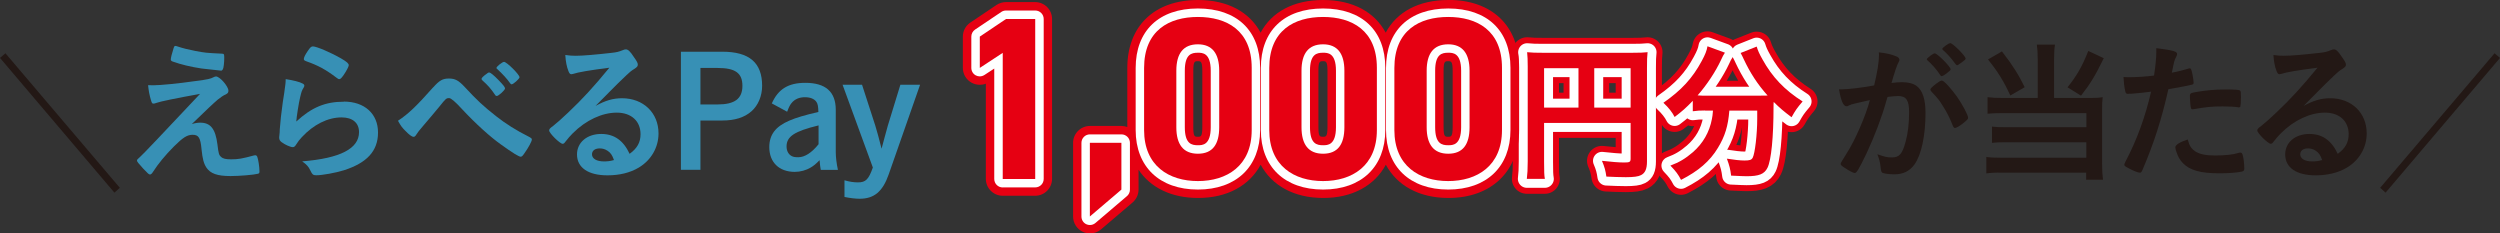
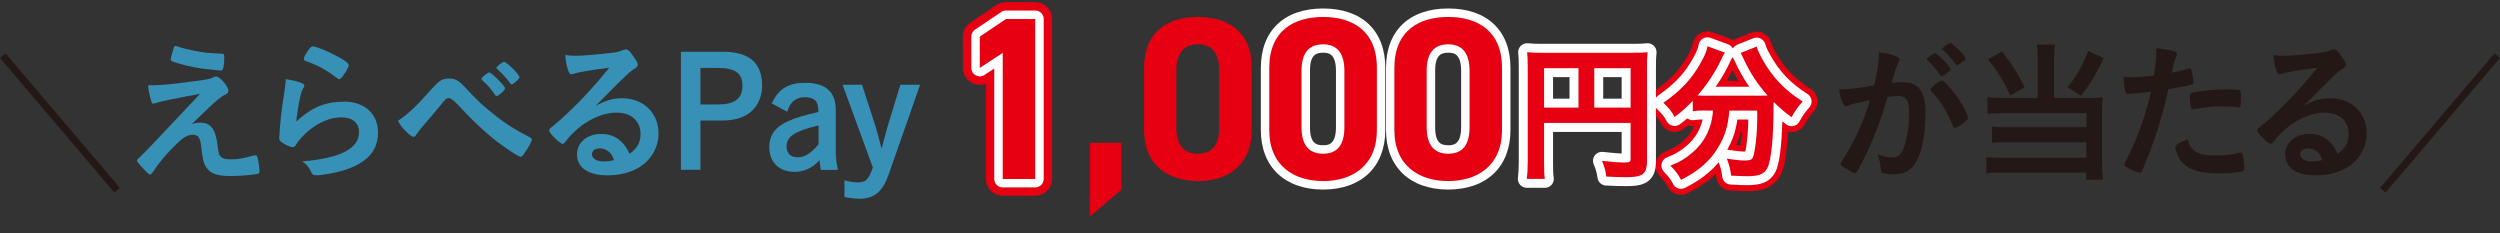
<svg xmlns="http://www.w3.org/2000/svg" id="_編集モード" data-name="編集モード" viewBox="0 0 418.63 39.09">
  <rect x="0" y="0" width="418.63" height="39.09" fill="#333333" stroke="none" />
  <defs>
    <style>
      .cls-1 {
        stroke: #e60012;
        stroke-width: 5px;
      }

      .cls-1, .cls-2 {
        fill: none;
        stroke-linecap: round;
        stroke-linejoin: round;
      }

      .cls-3 {
        fill: #3790b5;
      }

      .cls-3, .cls-4, .cls-5, .cls-6 {
        stroke-width: 0px;
      }

      .cls-4 {
        fill: #231815;
      }

      .cls-5 {
        fill: #fff;
      }

      .cls-6 {
        fill: #e60012;
      }

      .cls-2 {
        stroke: #fff;
        stroke-width: 3px;
      }
    </style>
  </defs>
  <polygon class="cls-4" points="20.07 31.45 19.16 32.26 0 9.7 .91 8.92 20.07 31.45" />
  <path class="cls-3" d="M32.07,20.79c.58-.18,1.01-.25,1.45-.25,1.75,0,2.56,1.04,2.89,3.65.18,1.5.25,1.78.61,2.08.3.3.79.41,1.68.41,1.19,0,1.78-.1,3.86-.66.08-.02.13-.02.18-.02.15,0,.23.05.33.23.18.41.38,1.75.38,2.49,0,.23-.05.33-.28.38-.68.18-3.1.38-4.57.38-2.21,0-3.38-.41-4.06-1.45-.43-.68-.63-1.45-.79-3.02-.18-1.95-.48-2.44-1.5-2.44-.91,0-1.62.46-3.12,1.95-1.45,1.45-2.69,2.97-3.53,4.29-.15.25-.33.41-.48.41-.18,0-.35-.15-1.14-.99-.76-.84-1.04-1.17-1.04-1.32,0-.18.05-.23.51-.63q.61-.51,10.05-10.56c-4.08.74-6.67,1.27-7.28,1.5-.28.1-.38.13-.51.13-.23,0-.28-.08-.43-.58-.25-.84-.38-1.5-.48-2.51.53.02.71.02.89.02,1.12,0,4.24-.3,7.05-.71,2.13-.28,2.46-.36,3.02-.64.15-.08.3-.13.41-.13.63,0,2.08,1.65,2.08,2.39,0,.3-.1.43-.43.61-.38.15-.91.51-1.37.89-.25.2-1.01.91-1.37,1.24l-2.99,2.87ZM29.05,8.1c.1-.3.18-.43.3-.41.13.02.2.02.25.05,1.04.35,2,.58,3.1.79,1.57.3,1.8.33,4.52.46.3.03.33.1.33.71,0,.76-.1,1.7-.23,1.9-.08.15-.18.23-.3.23s-2.87-.3-3.27-.36c-1.83-.28-3.42-.66-4.85-1.17-.23-.1-.3-.18-.3-.35,0-.23.18-.99.46-1.85" />
  <path class="cls-3" d="M57.57,17.01c3.48,0,5.73,2.05,5.73,5.18s-1.9,5.1-5.71,6.32c-1.37.43-3.63.84-4.64.84-.53,0-.66-.13-1.01-.86-.28-.58-.58-.94-1.34-1.47,6.37-.51,9.52-2.13,9.52-4.9,0-1.55-1.09-2.46-2.92-2.46-2.31,0-4.69,1.19-6.65,3.3-.35.36-.68.79-.91,1.17-.23.38-.38.51-.61.51-.38,0-1.27-.38-1.88-.84-.3-.23-.4-.41-.4-.81q0-.2.08-.81c0-.08,0-.25.02-.53.13-1.62.2-2.31.51-4.59q.05-.28.23-1.47c.02-.08.08-.56.2-1.5.02-.23.05-.43.05-.84,1.22.18,2.36.46,2.84.74.2.1.3.23.28.38,0,.1-.05.18-.13.33-.28.43-.35.66-.58,1.62-.23.96-.58,3.2-.64,4.03,2.59-2.38,4.85-3.32,7.97-3.32M57.11,9.78c.99.58,1.29.86,1.29,1.14,0,.23-.41.99-.84,1.62-.41.58-.56.71-.76.71-.13,0-.2-.05-.51-.28-1.7-1.29-3.05-2.03-4.95-2.69-.38-.15-.46-.2-.46-.4,0-.25.2-.68.66-1.35.41-.61.58-.76.86-.76.61,0,3.09,1.07,4.69,2" />
  <path class="cls-3" d="M72.52,14.65c1.07-1.19,1.6-1.5,2.64-1.5s1.62.3,2.66,1.42c2.08,2.23,3.04,3.15,5.3,4.92,1.47,1.17,3.4,2.39,5.28,3.32.58.3.66.38.66.56,0,.28-.58,1.37-1.22,2.26-.35.51-.46.61-.66.61-.3,0-1.37-.66-3.3-2.05-1.8-1.27-4.29-3.53-6.55-5.96q-1.65-1.8-2.11-1.8c-.48,0-.53.02-1.67,1.45-.81.99-1.55,1.85-2.74,3.25-.61.71-.89,1.07-1.07,1.37-.18.3-.31.41-.48.41-.28,0-.74-.33-1.4-1.02-.53-.53-.71-.76-1.22-1.67,1.67-1.09,3.07-2.41,5.86-5.56M83.17,16.07c-.1,0-.2-.05-.28-.2-.63-.94-1.17-1.57-2.11-2.41-.13-.13-.15-.18-.15-.25,0-.15.3-.46.84-.84.25-.2.3-.23.46-.23.2,0,.76.46,1.55,1.27.81.84,1.09,1.19,1.09,1.4,0,.28-1.09,1.27-1.4,1.27M87,12.93c0,.25-1.04,1.19-1.32,1.19-.1,0-.2-.08-.31-.25-.46-.66-1.22-1.5-2.11-2.31-.1-.08-.13-.13-.13-.18,0-.23.99-1.02,1.27-1.02.46,0,2.59,2.13,2.59,2.56" />
  <path class="cls-3" d="M104.15,16.45c3.58,0,6.12,2.44,6.12,5.89,0,2.36-1.24,4.49-3.32,5.73-1.45.86-3.22,1.29-5.23,1.29-3.22,0-5.1-1.29-5.1-3.5,0-2,1.67-3.43,4.06-3.43,2.16,0,3.71,1.09,4.75,3.33,1.29-.94,1.83-1.93,1.83-3.3,0-2.18-1.55-3.6-3.98-3.6s-5.15,1.24-7.36,3.45c-.41.41-.79.84-1.24,1.42-.18.25-.3.35-.46.35-.46,0-2.26-1.78-2.26-2.23,0-.23.1-.35.66-.76.58-.46,1.42-1.19,2.49-2.21,2.46-2.33,4.26-4.29,6.93-7.54-3.17.4-5.3.76-6.09,1.04-.13.03-.2.05-.28.05-.2,0-.33-.13-.48-.51-.3-.76-.46-1.6-.53-2.71.68.1,1.17.13,1.73.13,1.22,0,3.27-.18,5.94-.48.94-.1,1.24-.18,1.96-.46.23-.1.35-.13.51-.13.36,0,.71.3,1.37,1.32.48.66.63.99.63,1.19,0,.33-.08.43-.63.79-.46.28-.74.51-1.32,1.07-1.27,1.22-1.29,1.22-2.87,2.82-1.12,1.14-1.24,1.27-2.26,2.28,1.65-.91,2.94-1.29,4.47-1.29M101.71,25.23c-.38-.25-.81-.38-1.29-.38-.79,0-1.29.38-1.29.99,0,.74.79,1.19,2.01,1.19.56,0,1.04-.05,1.67-.23-.3-.84-.56-1.22-1.09-1.57" />
  <path class="cls-3" d="M120.95,8.66c4.52,0,6.67,1.83,6.67,5.71,0,1.7-.66,3.27-1.78,4.26-1.17,1.04-2.79,1.55-4.9,1.55h-3.65v8.25h-3.27V8.66h6.93ZM120.16,17.49c2.87,0,4.16-.96,4.16-3.12s-1.22-2.99-4.16-2.99h-2.87v6.11h2.87Z" />
  <path class="cls-3" d="M129.24,17.32c1.07-2.41,2.77-3.45,5.61-3.45,3.4,0,5.1,1.5,5.1,4.52v7.08c0,.81.13,1.93.36,2.97h-2.87c-.08-.38-.15-.99-.2-1.62-.66.68-.99.94-1.47,1.22-.79.48-1.75.74-2.69.74-2.61,0-4.26-1.6-4.26-4.14,0-2.08,1.04-3.45,3.35-4.44,1.17-.51,2.66-.94,4.87-1.45-.03-.99-.1-1.37-.36-1.73-.36-.48-1.02-.74-1.9-.74-.96,0-1.72.33-2.26,1.01-.23.3-.41.61-.71,1.42l-2.56-1.39ZM137.06,21c-4.04.99-5.35,1.85-5.35,3.53,0,.74.33,1.35.89,1.62.25.13.58.18,1.07.18,1.09,0,2.26-.76,3.4-2.18v-3.15Z" />
  <path class="cls-3" d="M141.08,14.19h3.27l2.23,6.88c.23.74.68,2.36,1.04,3.83q.18-.68.51-1.9c.18-.69.43-1.57.53-1.93l2.11-6.88h3.3l-5.25,15c-1.01,2.89-2.44,4.09-4.87,4.09-.68,0-1.57-.1-2.54-.3v-2.79c.86.25,1.55.35,2.26.35,1.29,0,1.78-.48,2.49-2.49l-5.07-13.86Z" />
  <path class="cls-4" d="M309.99,17.52c-.2.05-.3.1-.46.18-.13.08-.2.1-.31.1-.56,0-.96-.96-1.27-2.84h.48c1.07,0,3.78-.33,5.4-.66.53-2.21.81-3.91.81-5.1,0-.1,0-.25-.03-.43,1.09.1,2.13.33,2.84.63.41.15.61.36.61.61,0,.13-.02.23-.15.43q-.38.66-1.17,3.45c.61-.08,1.3-.13,1.73-.13,1.04,0,1.85.2,2.44.61,1.02.74,1.52,2.23,1.52,4.54,0,3.78-.69,7.03-1.85,8.63-.81,1.12-1.88,1.65-3.38,1.65-.91,0-1.78-.13-2.03-.28q-.2-.13-.28-1.07c-.08-.68-.23-1.29-.53-2.01,1.32.46,1.65.53,2.46.53,1.22,0,1.73-.58,2.28-2.64.38-1.35.58-3.07.58-4.95,0-1.98-.48-2.69-1.83-2.69-.46,0-1.19.08-1.78.15-.08.3-.1.33-.2.66-.71,2.61-2.01,6.01-3.3,8.76-1.34,2.77-1.67,3.32-2.01,3.32-.2,0-.89-.35-1.62-.84-.58-.36-.73-.51-.73-.71q0-.13,1.04-1.78c1.4-2.16,3.22-6.37,3.86-8.88-1.88.43-2.92.66-3.15.74M325.93,12.32c-.41.3-.68.43-.81.43-.08,0-.15-.05-.23-.18-.53-.86-1.42-1.85-2.16-2.49-.05-.05-.08-.1-.08-.15,0-.1.18-.28.61-.61.43-.3.56-.38.74-.38.41,0,2.64,2.26,2.64,2.66,0,.15-.2.33-.71.71M323.24,15.01c0-.18.23-.41.97-.99.51-.38.76-.53.96-.53.33,0,1.47,1.22,2.54,2.71.89,1.27,1.85,3.07,1.85,3.5,0,.25-.08.33-.89.99-.51.41-1.09.74-1.29.74-.18,0-.25-.08-.43-.51-.48-1.22-.91-2.06-1.6-3.15-.68-1.09-.73-1.14-1.95-2.46-.1-.13-.15-.2-.15-.3M326.56,7.22c.43,0,2.59,2.16,2.59,2.59,0,.13-.15.28-.66.64-.46.35-.68.48-.79.48q-.13,0-.63-.71c-.43-.58-1.24-1.45-1.7-1.83-.08-.08-.13-.13-.13-.2,0-.2,1.04-.96,1.32-.96" />
  <path class="cls-4" d="M341.22,9.88c0-1.01-.05-1.73-.15-2.41h3.04c-.1.61-.15,1.37-.15,2.41v6.52h6.19c.81,0,1.29-.02,1.95-.13-.08.66-.1,1.19-.1,2.06v8.98c0,1.24.05,2,.15,2.79h-2.82v-1.19h-14.08c-1.14-.02-1.98.03-2.64.13v-2.76c.71.1,1.32.13,2.54.13h14.21v-2.59h-13.47c-1.07,0-1.7.02-2.33.1v-2.72c.58.08,1.14.1,2.36.1h13.45v-2.36h-14.06c-1.07,0-1.73.03-2.49.1v-2.77c.79.1,1.42.13,2.51.13h5.89v-6.52ZM335.23,8.61c1.83,2.36,2.79,3.91,3.81,5.99l-2.41,1.39c-1.09-2.38-2.11-4.01-3.73-6.04l2.34-1.35ZM352.28,9.75c-1.45,2.97-2.23,4.24-3.81,6.27l-2.26-1.4c1.6-2.01,2.43-3.45,3.48-6.09l2.59,1.22Z" />
  <path class="cls-4" d="M356.74,15.69h-.15c-.13.03-.23.03-.28.03-.23,0-.36-.1-.43-.43-.15-.63-.25-1.42-.3-2.39.36.03.63.03.81.03,1.37,0,2.97-.1,4.31-.28.25-1.67.38-2.97.38-4.01v-.58c2.94.38,3.5.56,3.48,1.02,0,.13-.05.2-.15.43-.3.58-.33.66-.73,2.66.99-.18,2.26-.51,2.77-.68.1-.05.13-.05.2-.05.23,0,.28.1.48.99.1.51.2,1.22.2,1.42,0,.18-.08.28-.3.33q-.46.15-3.93.76c-1.17,5.15-2.39,8.96-4.34,13.52-.13.33-.25.46-.41.46-.33,0-1.22-.35-2.08-.84-.43-.23-.56-.35-.56-.48,0-.1.08-.28.2-.53,1.93-3.65,3.33-7.54,4.29-11.72-1.12.15-1.9.23-3.45.36M367.57,25.33c.74.48,1.8.71,3.3.71,1.65,0,3.07-.15,3.88-.41.2-.05.25-.08.35-.08.23,0,.33.08.41.3.18.53.3,1.57.3,2.36,0,.33-.1.46-.43.53-.84.18-2.26.28-3.76.28-3.17,0-4.95-.51-6.12-1.73-.43-.46-.79-1.04-.99-1.67-.15-.36-.25-.79-.25-.94,0-.43.76-.89,2.08-1.32.28,1.07.58,1.52,1.22,1.95M374.7,17.95c-.51-.08-1.57-.13-2.46-.13-1.88,0-2.66.08-4.9.46-.05.02-.13.02-.18.02-.15,0-.23-.05-.28-.2-.08-.18-.18-1.42-.18-1.95,0-.33.05-.48.25-.56.1-.05.25-.08.79-.18,1.72-.3,3.17-.43,4.95-.43,1.47,0,2.23.05,2.41.18.13.1.15.3.15,1.14,0,.74-.05,1.39-.1,1.55-.03.08-.13.13-.25.13-.05,0-.13,0-.2-.03" />
  <path class="cls-4" d="M390.2,16.45c3.58,0,6.11,2.44,6.11,5.89,0,2.36-1.24,4.49-3.32,5.73-1.45.86-3.22,1.29-5.23,1.29-3.22,0-5.1-1.29-5.1-3.5,0-2,1.67-3.43,4.06-3.43,2.16,0,3.7,1.09,4.74,3.33,1.29-.94,1.83-1.93,1.83-3.3,0-2.18-1.55-3.6-3.98-3.6s-5.15,1.24-7.36,3.45c-.41.41-.79.84-1.24,1.42-.18.25-.3.35-.46.35-.46,0-2.26-1.78-2.26-2.23,0-.23.1-.35.66-.76.58-.46,1.42-1.19,2.49-2.21,2.46-2.33,4.26-4.29,6.93-7.54-3.17.4-5.3.76-6.09,1.04-.13.03-.2.05-.28.05-.2,0-.33-.13-.48-.51-.3-.76-.46-1.6-.53-2.71.68.1,1.17.13,1.73.13,1.22,0,3.27-.18,5.94-.48.94-.1,1.24-.18,1.95-.46.23-.1.35-.13.51-.13.35,0,.71.3,1.37,1.32.48.66.64.99.64,1.19,0,.33-.08.43-.64.79-.46.28-.73.51-1.32,1.07-1.27,1.22-1.29,1.22-2.87,2.82-1.12,1.14-1.24,1.27-2.26,2.28,1.65-.91,2.94-1.29,4.47-1.29M387.76,25.23c-.38-.25-.81-.38-1.29-.38-.79,0-1.29.38-1.29.99,0,.74.79,1.19,2,1.19.56,0,1.04-.05,1.67-.23-.3-.84-.56-1.22-1.09-1.57" />
  <polygon class="cls-4" points="418.63 9.7 399.47 32.26 398.56 31.45 417.72 8.92 418.63 9.7" />
-   <path class="cls-1" d="M258.56,27.13c0,1.5.02,2.28.13,2.82h-3.02c.1-.79.15-1.65.15-2.94v-15.91c0-1.04-.03-1.67-.1-2.36.79.08,1.42.1,2.74.1h14.77c1.32,0,2.08-.03,2.66-.1-.08.69-.1,1.35-.1,2.67v15.63c0,1.24-.3,1.93-.99,2.28-.46.25-1.27.35-2.56.35-.89,0-2.28-.05-3.25-.1-.13-.96-.31-1.65-.74-2.64,1.62.18,2.82.28,3.71.28.94,0,1.09-.08,1.09-.66v-5.96h-14.49v6.55ZM264.32,11.42h-5.76v6.6h5.76v-6.6ZM273.05,11.42h-6.09v6.6h6.09v-6.6Z" />
  <path class="cls-1" d="M285.52,18.5c-.81,0-1.42.03-2.06.13v-1.75c-1.14,1.19-1.78,1.75-3.04,2.71-.41-.81-1.01-1.57-1.88-2.38,3.02-2.11,4.87-4.11,6.42-7,.58-1.07.84-1.73.96-2.46l2.92,1.07c-.25.38-.38.61-.66,1.24-.89,1.9-2.33,4.11-3.91,5.91.63.05.76.05,1.27.05h8.93c.61,0,.94,0,1.52-.02-1.7-1.9-2.94-3.83-4.01-6.11-.1-.25-.33-.69-.51-1.02l2.69-1.07c.2.66.43,1.19.96,2.13,1.62,2.94,3.68,5.13,6.73,7.06-.99,1.17-1.19,1.47-1.85,2.64-1.34-1.01-1.98-1.55-2.99-2.56-.03.33-.03.41-.03.84,0,5.05-.38,8.91-1.01,10.18-.53,1.07-1.42,1.42-3.5,1.42-.51,0-.99-.03-2.59-.1-.13-1.07-.28-1.67-.71-2.84,1.12.18,2.23.31,2.92.31.91,0,1.19-.1,1.4-.46.38-.71.76-3.96.76-6.5v-1.4h-4.67c-.2,2.59-.74,4.31-1.9,6.22-1.35,2.26-3.32,3.93-6.19,5.38-.46-.89-.84-1.42-1.78-2.39,1.5-.56,2.51-1.17,3.75-2.23,1.7-1.47,2.79-3.38,3.2-5.56.08-.43.13-.68.18-1.42h-1.32Z" />
  <path class="cls-2" d="M258.56,27.13c0,1.5.02,2.28.13,2.82h-3.02c.1-.79.15-1.65.15-2.94v-15.91c0-1.04-.03-1.67-.1-2.36.79.08,1.42.1,2.74.1h14.77c1.32,0,2.08-.03,2.66-.1-.08.69-.1,1.35-.1,2.67v15.63c0,1.24-.3,1.93-.99,2.28-.46.25-1.27.35-2.56.35-.89,0-2.28-.05-3.25-.1-.13-.96-.31-1.65-.74-2.64,1.62.18,2.82.28,3.71.28.94,0,1.09-.08,1.09-.66v-5.96h-14.49v6.55ZM264.32,11.42h-5.76v6.6h5.76v-6.6ZM273.05,11.42h-6.09v6.6h6.09v-6.6Z" />
  <path class="cls-2" d="M285.52,18.5c-.81,0-1.42.03-2.06.13v-1.75c-1.14,1.19-1.78,1.75-3.04,2.71-.41-.81-1.01-1.57-1.88-2.38,3.02-2.11,4.87-4.11,6.42-7,.58-1.07.84-1.73.96-2.46l2.92,1.07c-.25.38-.38.61-.66,1.24-.89,1.9-2.33,4.11-3.91,5.91.63.05.76.05,1.27.05h8.93c.61,0,.94,0,1.52-.02-1.7-1.9-2.94-3.83-4.01-6.11-.1-.25-.33-.69-.51-1.02l2.69-1.07c.2.66.43,1.19.96,2.13,1.62,2.94,3.68,5.13,6.73,7.06-.99,1.17-1.19,1.47-1.85,2.64-1.34-1.01-1.98-1.55-2.99-2.56-.03.33-.03.41-.03.84,0,5.05-.38,8.91-1.01,10.18-.53,1.07-1.42,1.42-3.5,1.42-.51,0-.99-.03-2.59-.1-.13-1.07-.28-1.67-.71-2.84,1.12.18,2.23.31,2.92.31.91,0,1.19-.1,1.4-.46.38-.71.76-3.96.76-6.5v-1.4h-4.67c-.2,2.59-.74,4.31-1.9,6.22-1.35,2.26-3.32,3.93-6.19,5.38-.46-.89-.84-1.42-1.78-2.39,1.5-.56,2.51-1.17,3.75-2.23,1.7-1.47,2.79-3.38,3.2-5.56.08-.43.13-.68.18-1.42h-1.32Z" />
  <path class="cls-6" d="M258.56,27.13c0,1.5.02,2.28.13,2.82h-3.02c.1-.79.15-1.65.15-2.94v-15.91c0-1.04-.03-1.67-.1-2.36.79.08,1.42.1,2.74.1h14.77c1.32,0,2.08-.03,2.66-.1-.08.69-.1,1.35-.1,2.67v15.63c0,1.24-.3,1.93-.99,2.28-.46.25-1.27.35-2.56.35-.89,0-2.28-.05-3.25-.1-.13-.96-.31-1.65-.74-2.64,1.62.18,2.82.28,3.71.28.94,0,1.09-.08,1.09-.66v-5.96h-14.49v6.55ZM264.32,11.42h-5.76v6.6h5.76v-6.6ZM273.05,11.42h-6.09v6.6h6.09v-6.6Z" />
  <path class="cls-6" d="M285.52,18.5c-.81,0-1.42.03-2.06.13v-1.75c-1.14,1.19-1.78,1.75-3.04,2.71-.41-.81-1.01-1.57-1.88-2.38,3.02-2.11,4.87-4.11,6.42-7,.58-1.07.84-1.73.96-2.46l2.92,1.07c-.25.38-.38.61-.66,1.24-.89,1.9-2.33,4.11-3.91,5.91.63.05.76.05,1.27.05h8.93c.61,0,.94,0,1.52-.02-1.7-1.9-2.94-3.83-4.01-6.11-.1-.25-.33-.69-.51-1.02l2.69-1.07c.2.66.43,1.19.96,2.13,1.62,2.94,3.68,5.13,6.73,7.06-.99,1.17-1.19,1.47-1.85,2.64-1.34-1.01-1.98-1.55-2.99-2.56-.03.33-.03.41-.03.84,0,5.05-.38,8.91-1.01,10.18-.53,1.07-1.42,1.42-3.5,1.42-.51,0-.99-.03-2.59-.1-.13-1.07-.28-1.67-.71-2.84,1.12.18,2.23.31,2.92.31.91,0,1.19-.1,1.4-.46.38-.71.76-3.96.76-6.5v-1.4h-4.67c-.2,2.59-.74,4.31-1.9,6.22-1.35,2.26-3.32,3.93-6.19,5.38-.46-.89-.84-1.42-1.78-2.39,1.5-.56,2.51-1.17,3.75-2.23,1.7-1.47,2.79-3.38,3.2-5.56.08-.43.13-.68.18-1.42h-1.32Z" />
  <g>
    <g>
      <path class="cls-6" d="M173.34.35h-4.89c-.57,0-1.11.17-1.58.48l-4.39,2.95c-.78.53-1.25,1.41-1.25,2.35v5.24c0,1.04.57,2,1.49,2.49.41.22.88.34,1.35.34.35,0,.69-.06,1.01-.19v15.94c0,1.56,1.27,2.83,2.83,2.83h5.43c1.56,0,2.83-1.27,2.83-2.83V3.18c0-1.56-1.27-2.83-2.83-2.83Z" />
-       <path class="cls-6" d="M242.51,0c-4.95,0-8.62,2-10.47,5.47-1.86-3.47-5.53-5.47-10.48-5.47s-8.62,2-10.47,5.47c-1.86-3.47-5.53-5.47-10.48-5.47-7.3,0-11.84,4.36-11.84,11.38v9.89c-.3-.11-.63-.18-.97-.18h-5.28c-1.56,0-2.83,1.27-2.83,2.83v12.34c0,1.1.65,2.11,1.65,2.57.38.17.77.26,1.19.26.67,0,1.33-.24,1.84-.68l5.28-4.5c.63-.54,1-1.33,1-2.16v-3.32c2,2.98,5.49,4.72,9.97,4.72,4.89,0,8.6-2.07,10.48-5.57,1.88,3.5,5.59,5.57,10.48,5.57s8.6-2.07,10.48-5.57c1.88,3.5,5.59,5.57,10.48,5.57,7.19,0,11.84-4.46,11.84-11.38v-10.44c0-6.99-4.54-11.34-11.84-11.34ZM201.33,21.31c0,1.59-.28,1.59-.74,1.59-.53,0-.77,0-.77-1.59v-9.47c0-1.59.24-1.59.77-1.59.46,0,.74,0,.74,1.59v9.47ZM222.29,21.31c0,1.59-.28,1.59-.74,1.59-.53,0-.78,0-.78-1.59v-9.47c0-1.59.24-1.59.78-1.59.46,0,.74,0,.74,1.59v9.47ZM243.25,21.31c0,1.59-.28,1.59-.74,1.59-.53,0-.78,0-.78-1.59v-9.47c0-1.59.24-1.59.78-1.59.46,0,.74,0,.74,1.59v9.47Z" />
    </g>
    <g>
      <path class="cls-5" d="M167.91,31.39c-.78,0-1.42-.63-1.42-1.42V11.48l-1.65,1.08c-.24.15-.51.23-.78.23-.23,0-.46-.06-.67-.17-.46-.25-.74-.73-.74-1.25v-5.24c0-.47.23-.91.63-1.18l4.39-2.95c.23-.16.51-.24.79-.24h4.89c.78,0,1.42.63,1.42,1.42v26.78c0,.78-.63,1.42-1.42,1.42h-5.43Z" />
-       <path class="cls-5" d="M182.5,37.68c-.2,0-.4-.04-.59-.13-.5-.23-.82-.73-.82-1.29v-12.34c0-.78.63-1.42,1.42-1.42h5.28c.78,0,1.42.63,1.42,1.42v7.84c0,.42-.18.81-.5,1.08l-5.28,4.5c-.26.22-.59.34-.92.34Z" />
-       <path class="cls-5" d="M200.59,31.74c-6.43,0-10.42-3.82-10.42-9.96v-10.4c0-6.23,3.9-9.96,10.42-9.96s10.42,3.71,10.42,9.92v10.44c0,6.14-3.99,9.96-10.42,9.96ZM200.59,8.83c-1.06,0-2.19.23-2.19,3.01v9.47c0,2.78,1.13,3.01,2.19,3.01.75,0,2.15,0,2.15-3.01v-9.47c0-3.01-1.4-3.01-2.15-3.01Z" />
      <path class="cls-5" d="M221.55,31.74c-6.43,0-10.42-3.82-10.42-9.96v-10.4c0-6.23,3.9-9.96,10.42-9.96s10.42,3.71,10.42,9.92v10.44c0,6.14-3.99,9.96-10.42,9.96ZM221.55,8.83c-1.06,0-2.19.23-2.19,3.01v9.47c0,2.78,1.13,3.01,2.19,3.01.75,0,2.16,0,2.16-3.01v-9.47c0-3.01-1.4-3.01-2.16-3.01Z" />
      <path class="cls-5" d="M242.51,31.74c-6.43,0-10.42-3.82-10.42-9.96v-10.4c0-6.23,3.9-9.96,10.42-9.96s10.42,3.71,10.42,9.92v10.44c0,6.14-3.99,9.96-10.42,9.96ZM242.51,8.83c-1.06,0-2.19.23-2.19,3.01v9.47c0,2.78,1.13,3.01,2.19,3.01.75,0,2.16,0,2.16-3.01v-9.47c0-3.01-1.4-3.01-2.16-3.01Z" />
    </g>
    <g>
      <path class="cls-6" d="M173.34,29.97h-5.43V8.85l-3.84,2.52v-5.24l4.39-2.95h4.89v26.78Z" />
      <path class="cls-6" d="M187.78,31.75l-5.28,4.5v-12.34h5.28v7.84Z" />
      <path class="cls-6" d="M209.6,21.78c0,6.02-4.19,8.54-9.01,8.54s-9.01-2.52-9.01-8.54v-10.4c0-6.29,4.19-8.54,9.01-8.54s9.01,2.25,9.01,8.5v10.44ZM200.59,7.42c-2.45,0-3.61,1.55-3.61,4.42v9.47c0,2.87,1.16,4.43,3.61,4.43s3.57-1.55,3.57-4.43v-9.47c0-2.87-1.17-4.42-3.57-4.42Z" />
      <path class="cls-6" d="M230.56,21.78c0,6.02-4.19,8.54-9.01,8.54s-9.01-2.52-9.01-8.54v-10.4c0-6.29,4.19-8.54,9.01-8.54s9.01,2.25,9.01,8.5v10.44ZM221.55,7.42c-2.45,0-3.61,1.55-3.61,4.42v9.47c0,2.87,1.16,4.43,3.61,4.43s3.57-1.55,3.57-4.43v-9.47c0-2.87-1.17-4.42-3.57-4.42Z" />
      <path class="cls-6" d="M251.51,21.78c0,6.02-4.19,8.54-9.01,8.54s-9.01-2.52-9.01-8.54v-10.4c0-6.29,4.19-8.54,9.01-8.54s9.01,2.25,9.01,8.5v10.44ZM242.51,7.42c-2.45,0-3.61,1.55-3.61,4.42v9.47c0,2.87,1.16,4.43,3.61,4.43s3.57-1.55,3.57-4.43v-9.47c0-2.87-1.17-4.42-3.57-4.42Z" />
    </g>
  </g>
</svg>